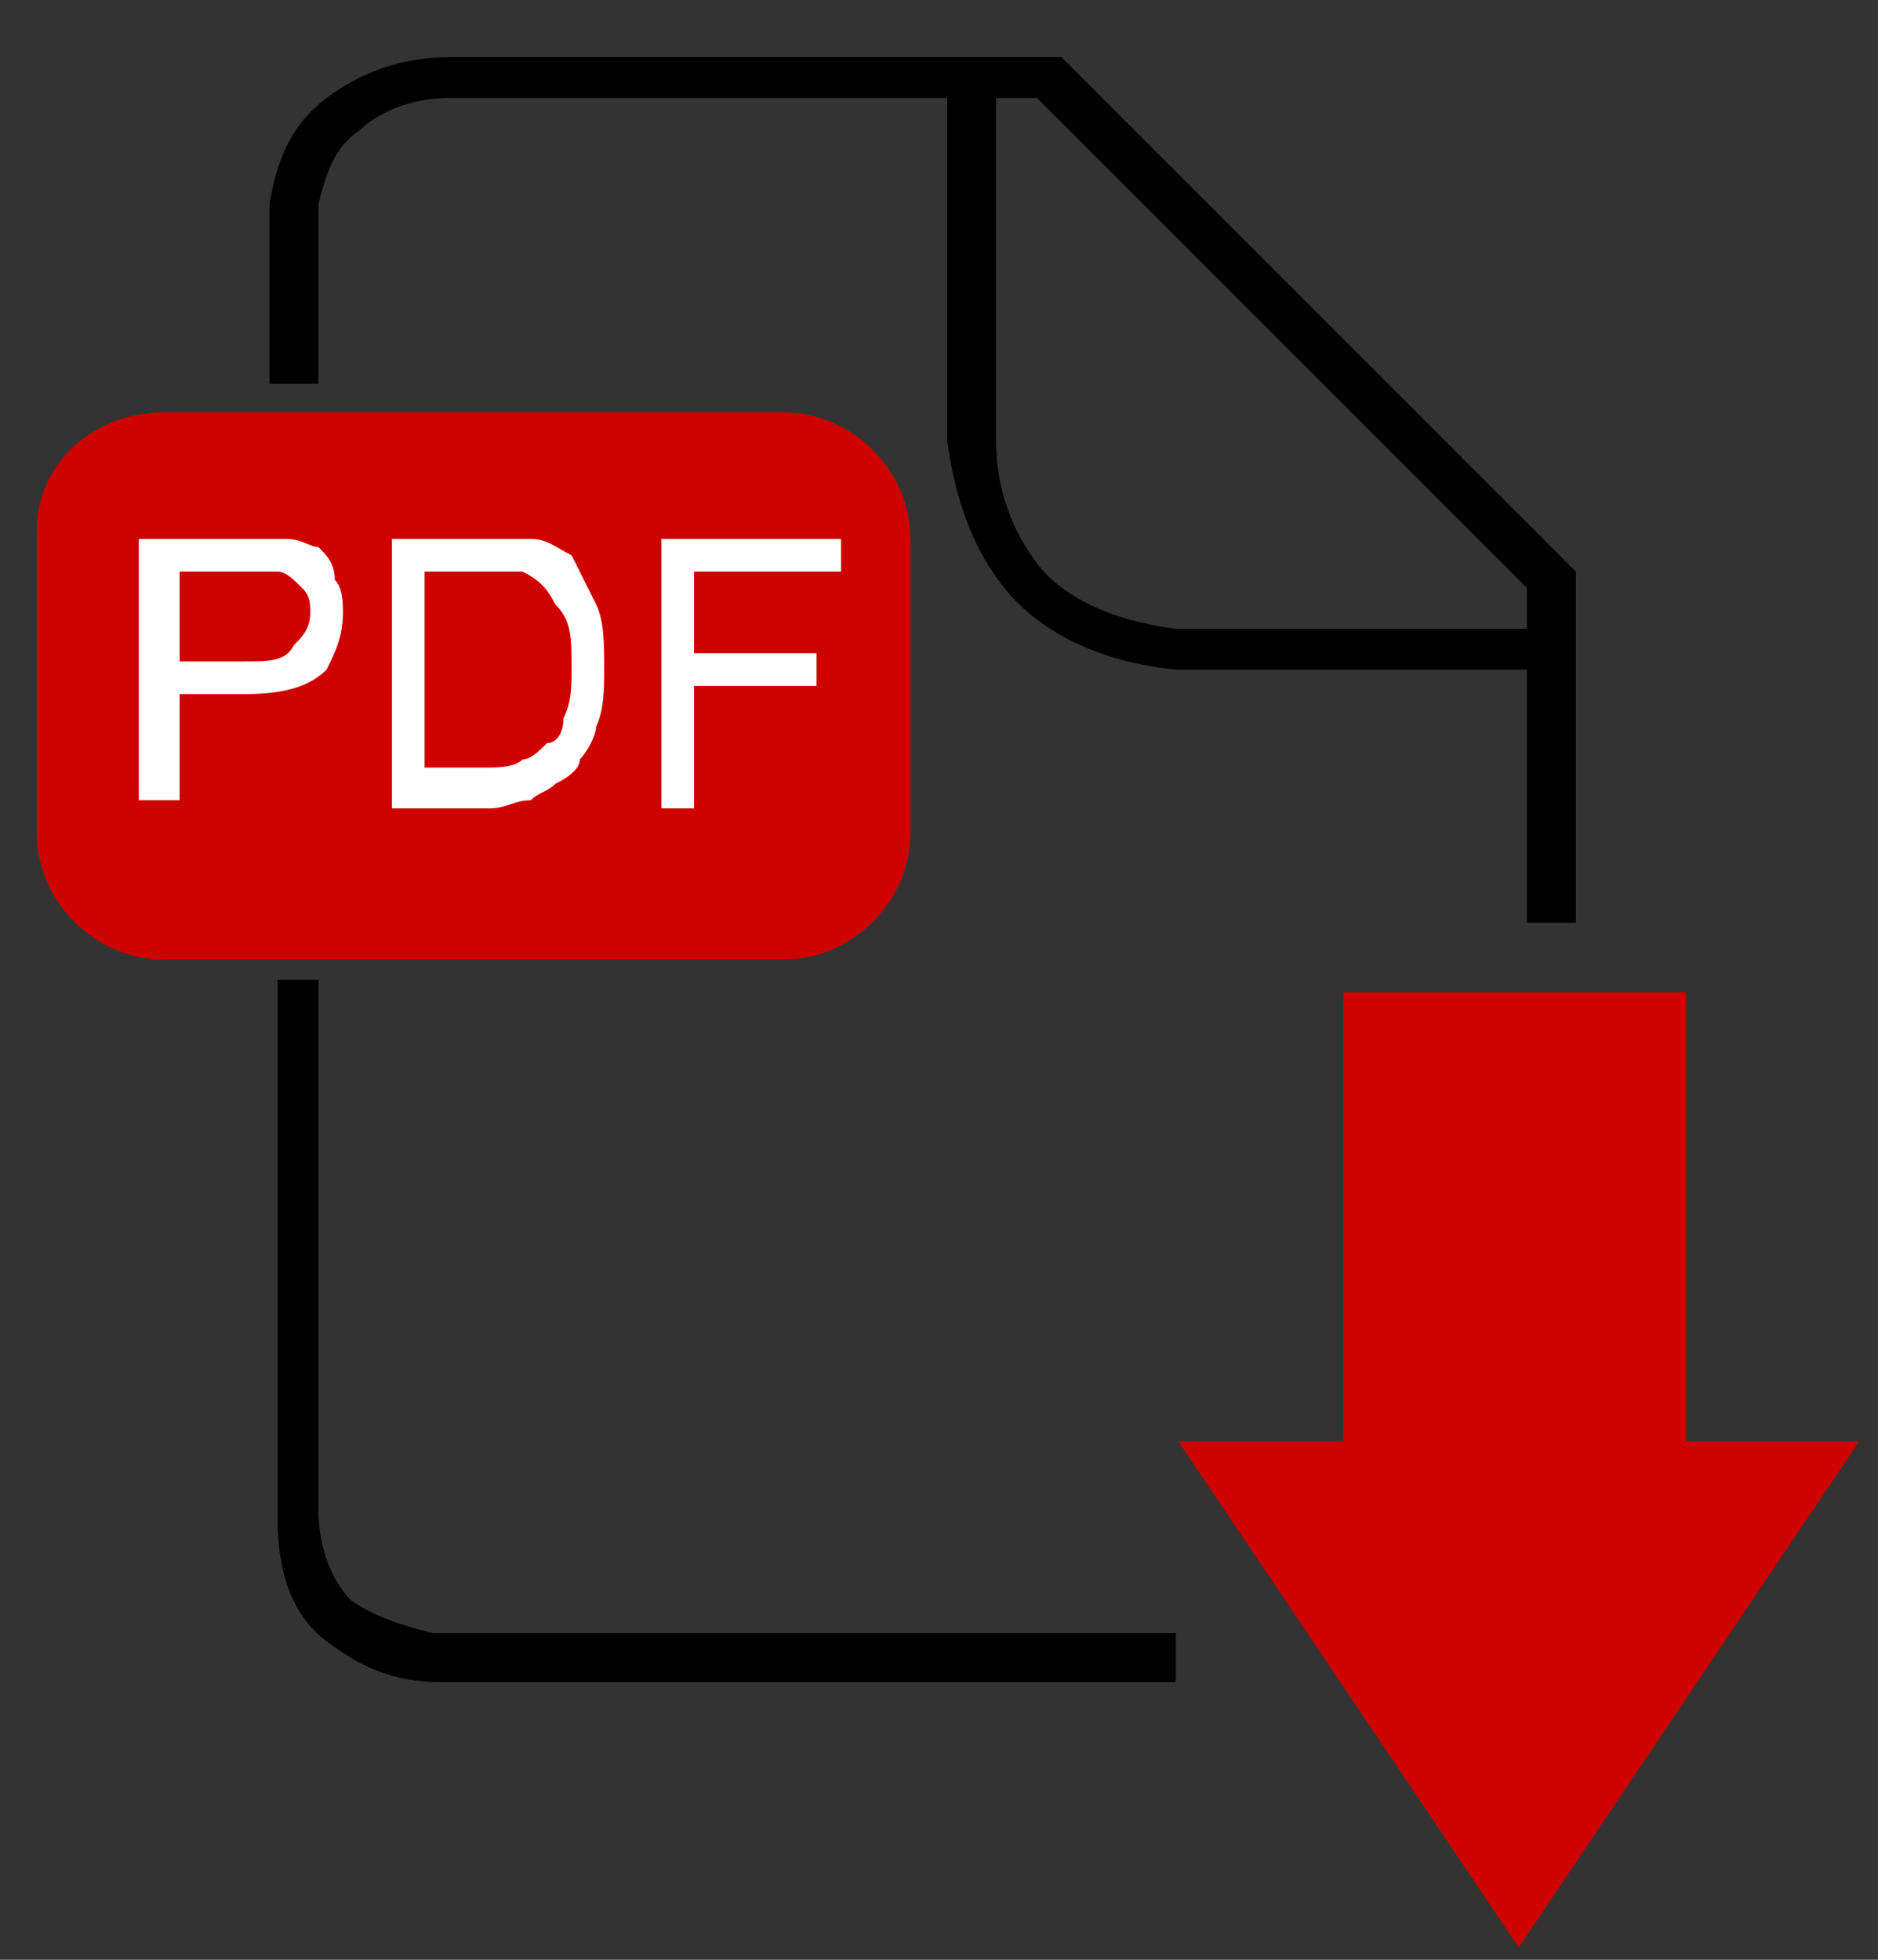
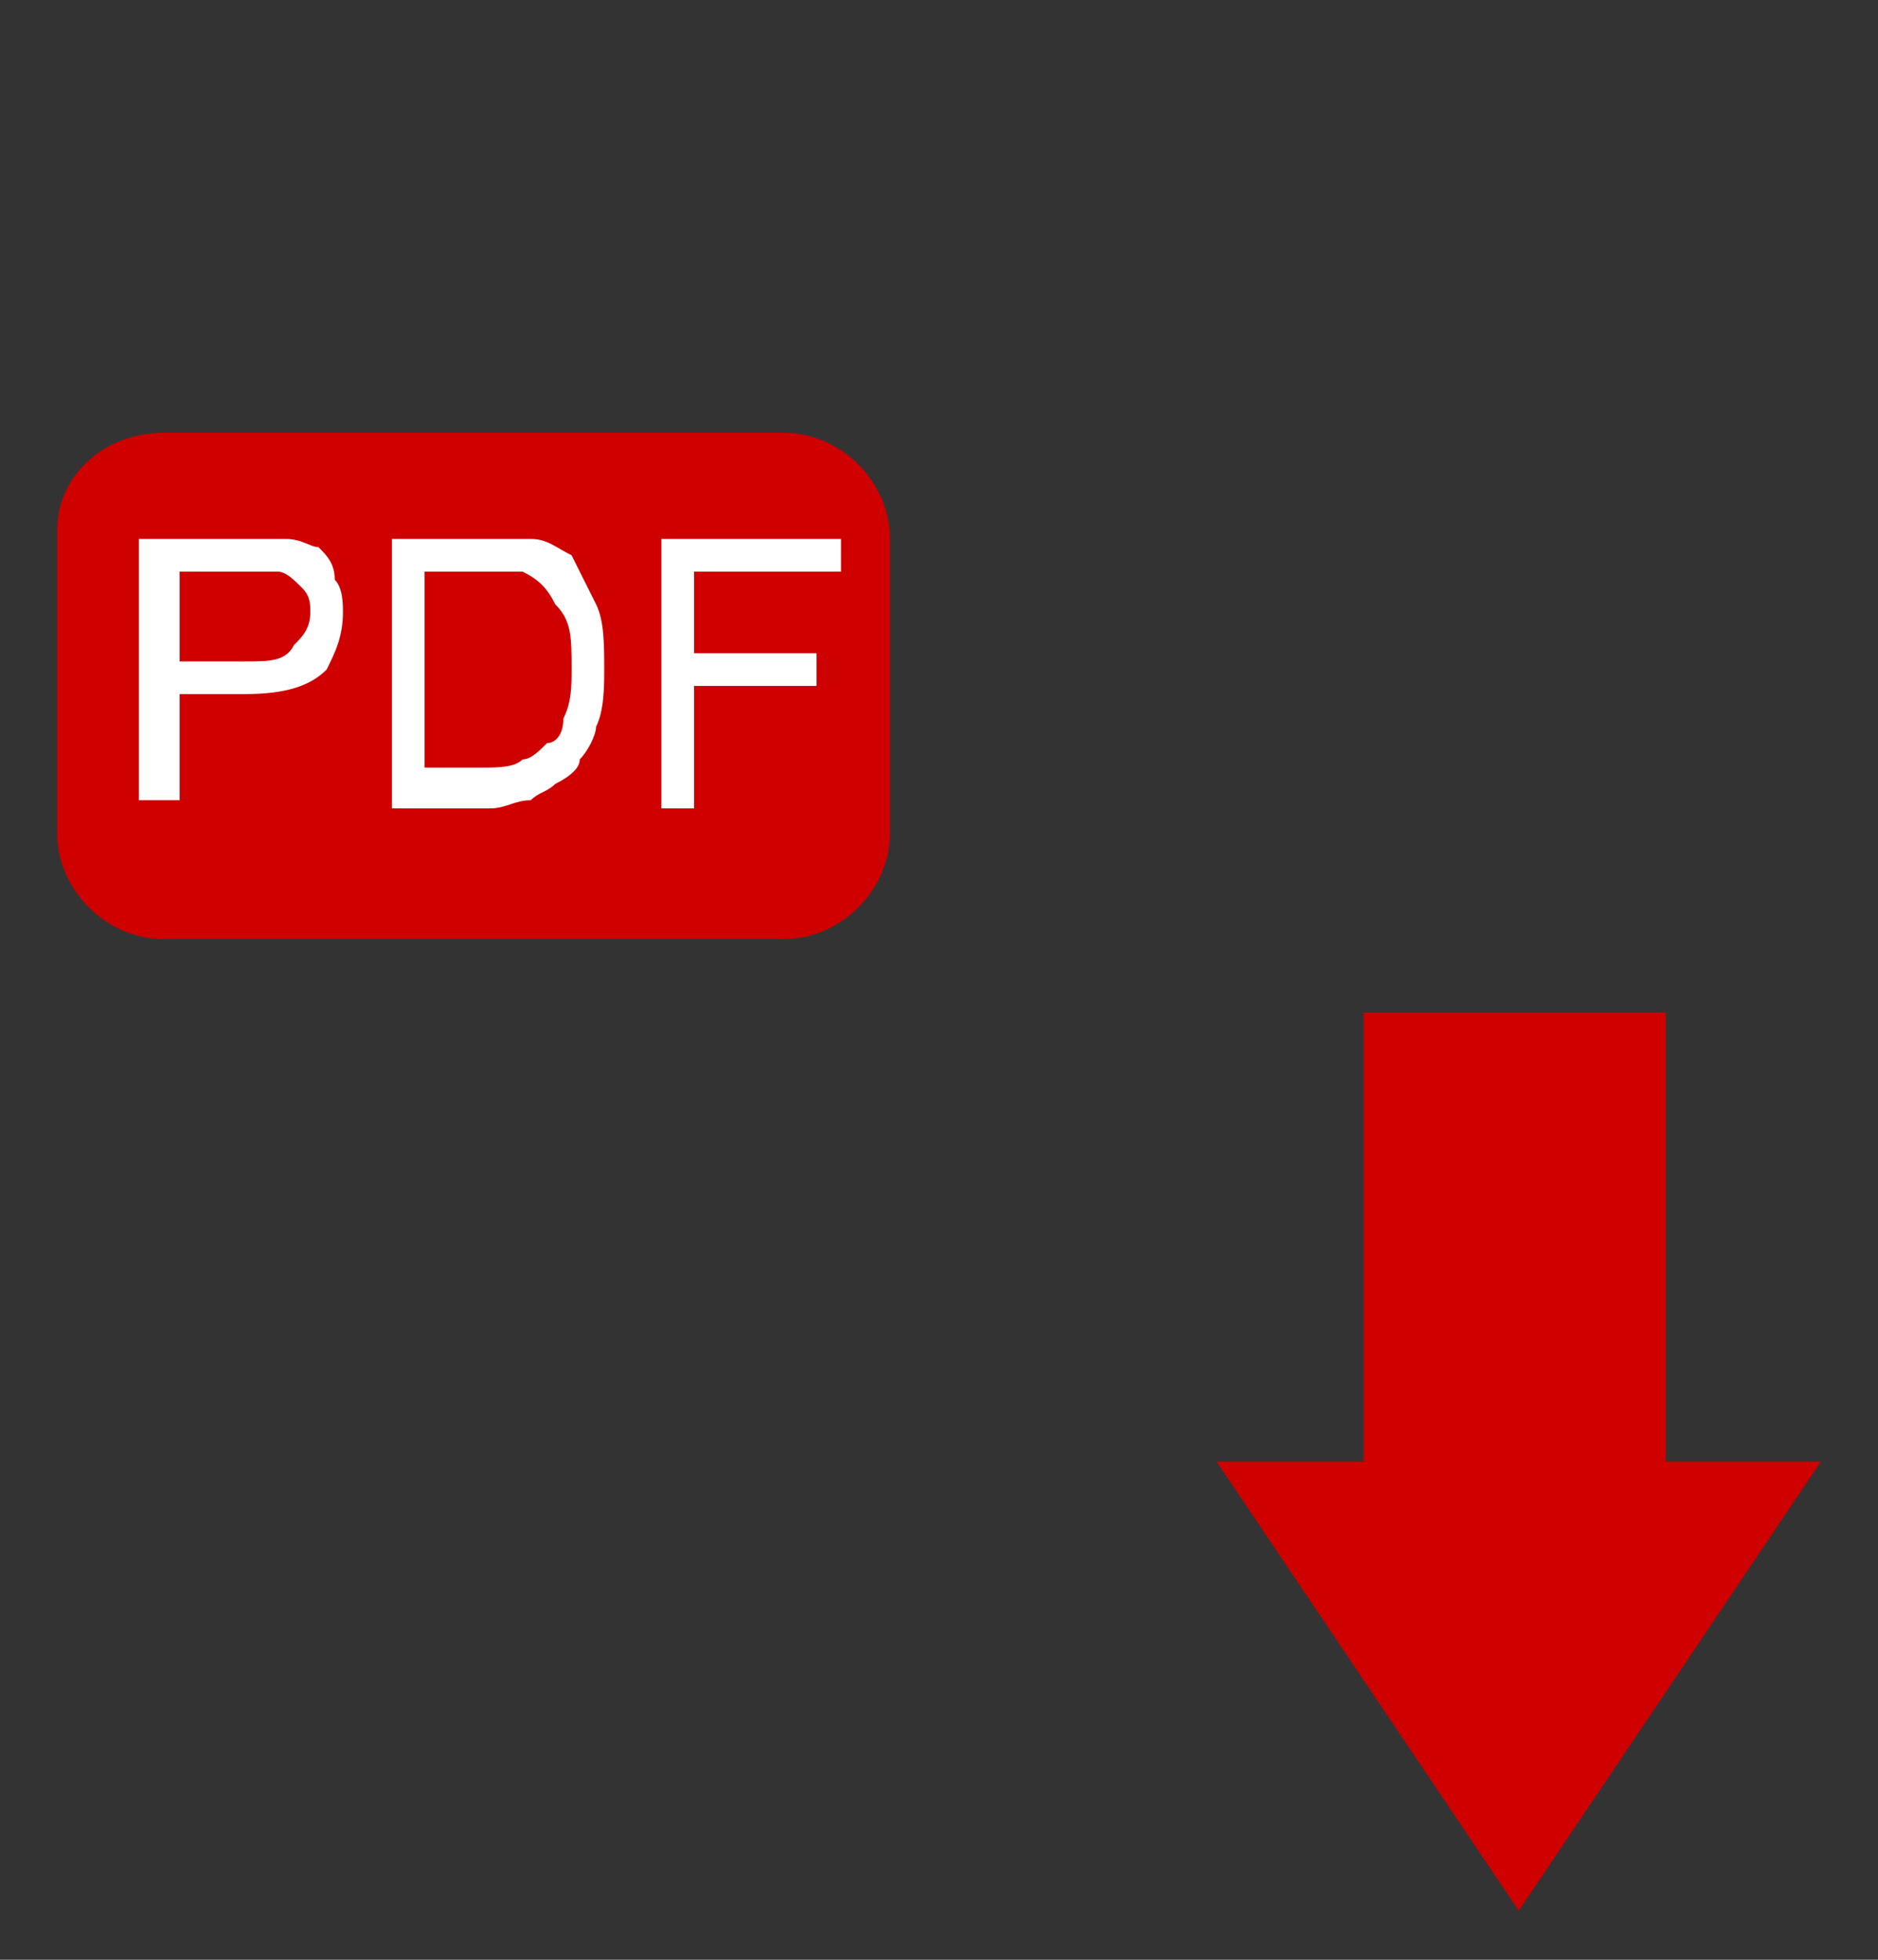
<svg xmlns="http://www.w3.org/2000/svg" version="1.1" id="Layer_1" x="0px" y="0px" viewBox="0 0 23 24" style="enable-background:new 0 0 23 24;" xml:space="preserve">
  <rect x="0" y="0" width="23" height="24" fill="#333333" stroke="none" />
  <style type="text/css">
	.st0{fill-rule:evenodd;clip-rule:evenodd;fill:#CE0000;}
	.st1{fill:none;stroke:#CE0000;stroke-width:0.5;stroke-miterlimit:2.613;}
	.st2{fill:#CE0000;}
	.st3{fill:#FFFFFF;}
</style>
  <g>
-     <path d="M18.7,7.6V7.2l-6-6h-0.5v4.2c0,0.6,0.2,1.1,0.5,1.5c0.3,0.4,0.9,0.7,1.7,0.8H18.7z M3.3,4.7V2.5l0,0c0.1-0.6,0.3-1,0.7-1.3   c0.4-0.3,0.9-0.5,1.5-0.5l0,0H13L19.3,7v4.3h-0.6V8.2h-4.3l0,0c-1-0.1-1.7-0.5-2.1-1c-0.4-0.5-0.6-1.1-0.7-1.8l0,0V1.2H5.5   C5,1.2,4.6,1.4,4.4,1.6C4.1,1.8,4,2.1,3.9,2.5v2.2H3.3z M3.9,12v6.5h0c0,0.5,0.2,0.9,0.4,1.1c0.3,0.2,0.6,0.3,1,0.4h9.1v0.6H5.4   l0,0c-0.6,0-1-0.2-1.4-0.5c-0.4-0.3-0.6-0.8-0.6-1.5l0,0V12H3.9z" />
    <path class="st0" d="M2,5.3h7.6c0.7,0,1.3,0.6,1.3,1.3v3.6c0,0.7-0.6,1.3-1.3,1.3H2c-0.7,0-1.3-0.6-1.3-1.3V6.5   C0.7,5.8,1.3,5.3,2,5.3" />
-     <path class="st1" d="M2,5.3h7.6c0.7,0,1.3,0.6,1.3,1.3v3.6c0,0.7-0.6,1.3-1.3,1.3H2c-0.7,0-1.3-0.6-1.3-1.3V6.5   C0.7,5.8,1.3,5.3,2,5.3z" />
    <polygon class="st2" points="16.7,12.4 16.7,17.9 14.9,17.9 18.6,23.4 22.3,17.9 20.4,17.9 20.4,12.4  " />
-     <polygon class="st1" points="16.7,12.4 16.7,17.9 14.9,17.9 18.6,23.4 22.3,17.9 20.4,17.9 20.4,12.4  " />
    <path class="st3" d="M8.1,9.8V6.6h2.2V7H8.5v1H10v0.4H8.5v1.5H8.1z M5.2,9.4h0.7c0.2,0,0.4,0,0.5-0.1c0.1,0,0.2-0.1,0.3-0.2   C6.8,9.1,6.9,9,6.9,8.8C7,8.6,7,8.4,7,8.2C7,7.8,7,7.6,6.8,7.4C6.7,7.2,6.6,7.1,6.4,7C6.3,7,6.1,7,5.9,7H5.2V9.4z M4.8,9.8V6.6h1.1   c0.2,0,0.4,0,0.6,0c0.2,0,0.3,0.1,0.5,0.2C7.1,7,7.2,7.2,7.3,7.4c0.1,0.2,0.1,0.5,0.1,0.8c0,0.2,0,0.5-0.1,0.7   C7.3,9,7.2,9.2,7.1,9.3C7.1,9.4,7,9.5,6.8,9.6C6.7,9.7,6.6,9.7,6.5,9.8c-0.2,0-0.3,0.1-0.5,0.1H4.8z M2.2,8.1H3   c0.3,0,0.5,0,0.6-0.2c0.1-0.1,0.2-0.2,0.2-0.4c0-0.1,0-0.2-0.1-0.3C3.6,7.1,3.5,7,3.4,7C3.3,7,3.2,7,3,7H2.2V8.1z M1.7,9.8V6.6H3   c0.2,0,0.4,0,0.5,0c0.2,0,0.3,0.1,0.4,0.1C4,6.8,4.1,6.9,4.1,7.1c0.1,0.1,0.1,0.3,0.1,0.4C4.2,7.8,4.1,8,4,8.2   C3.8,8.4,3.5,8.5,3,8.5H2.2v1.3H1.7z" />
  </g>
</svg>